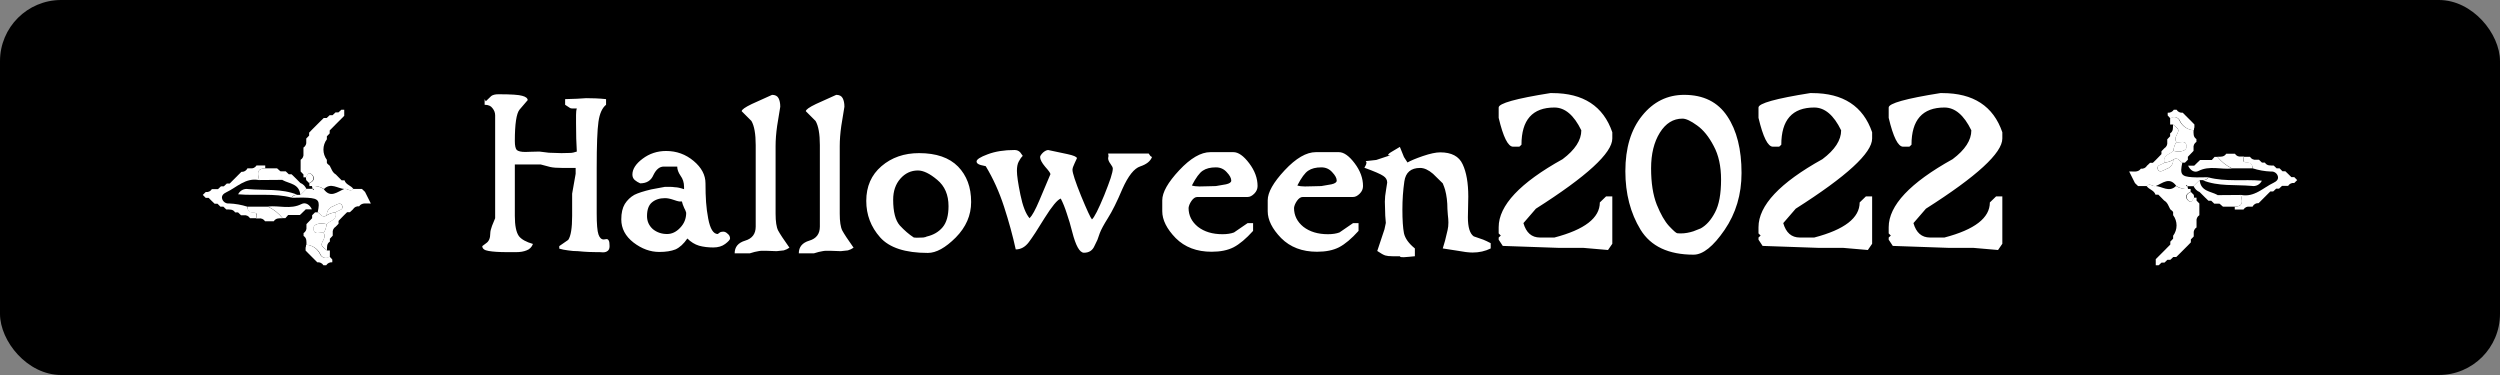
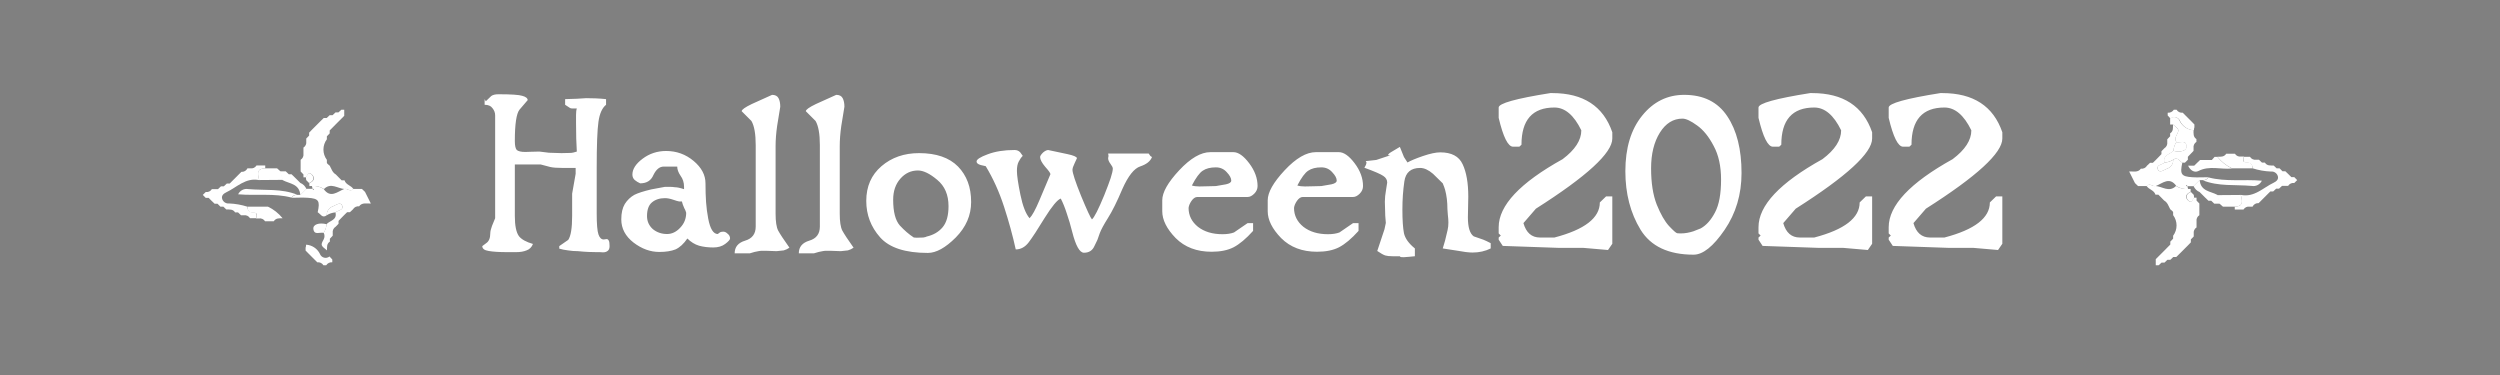
<svg xmlns="http://www.w3.org/2000/svg" width="300" height="45" viewBox="0 0 300 45" fill="none">
  <rect x="0" y="0" width="300" height="45" fill="#808080" stroke="none" />
-   <rect width="300" height="45" rx="7.338" fill="black" />
  <path d="M40.963 13.167H41.308C41.308 13.402 41.308 13.636 41.308 13.9L40.956 14.253L40.603 14.605L40.251 14.957L39.906 15.309L39.562 15.654C39.562 15.772 39.562 15.889 39.562 16.006L39.224 16.359V16.711C38.957 17.067 38.812 17.501 38.812 17.947C38.812 18.393 38.957 18.827 39.224 19.183C39.224 19.301 39.224 19.418 39.224 19.528C39.224 19.638 39.451 19.77 39.569 19.888C39.774 20.255 39.877 20.695 40.303 20.937L40.647 21.289L41 21.642H41.344C41.506 22.185 42.137 22.251 42.408 22.683C42.056 23.102 41.675 22.573 41.352 22.683C40.53 22.632 39.701 21.862 38.879 22.683C38.464 22.413 37.972 22.287 37.478 22.324H37.125C37.125 22.207 37.125 22.089 37.125 21.972C37.668 21.759 37.859 21.355 37.434 20.945C37.008 20.534 36.913 21.033 36.744 21.282H36.414C36.414 21.165 36.414 21.047 36.414 20.93L36.076 20.578V19.176C36.198 19.1 36.295 18.99 36.355 18.86C36.415 18.73 36.435 18.584 36.414 18.442C36.414 18.208 36.414 17.973 36.414 17.709C36.536 17.633 36.633 17.523 36.693 17.392C36.752 17.262 36.773 17.117 36.751 16.975C36.751 16.858 36.751 16.74 36.751 16.623L37.096 16.27C37.096 16.153 37.096 16.036 37.096 15.918L37.441 15.559L37.793 15.207L38.145 14.854L38.498 14.502L38.85 14.157H39.209L39.554 13.827H39.906L40.259 13.49H40.611L40.963 13.167Z" fill="white" />
  <path d="M37.434 22.317C37.928 22.279 38.42 22.405 38.835 22.676C39.657 23.843 40.486 23.006 41.308 22.676C41.66 22.559 42.042 23.087 42.364 22.676H43.098C43.211 22.683 43.323 22.683 43.436 22.676L43.803 23.028C44.037 23.491 44.272 23.96 44.5 24.422C44.008 24.459 43.465 24.254 43.091 24.76C42.947 24.74 42.8 24.764 42.669 24.828C42.539 24.892 42.43 24.994 42.357 25.119V25.119L41.99 25.464H41.653L41.3 25.809L40.956 26.161L40.625 26.506C40.618 26.621 40.618 26.736 40.625 26.851L40.273 27.211C40.15 27.285 40.052 27.395 39.99 27.526C39.929 27.656 39.907 27.802 39.928 27.944C39.928 28.055 39.928 28.172 39.928 28.282L39.584 28.649C39.584 28.759 39.584 28.876 39.584 28.994C39.18 29.25 39.246 29.669 39.239 30.05C38.505 29.463 38.446 29.434 38.842 28.722C38.907 28.601 38.94 28.466 38.94 28.33C38.94 28.193 38.907 28.058 38.842 27.937C39.044 27.624 39.162 27.266 39.187 26.895C39.591 26.462 40.493 26.404 40.251 25.479C40.567 25.222 41.337 25.207 41.036 24.62C40.824 24.202 40.303 24.62 39.95 24.76C39.729 24.833 39.538 24.977 39.405 25.169C39.273 25.361 39.206 25.591 39.217 25.824C38.681 26.242 38.483 25.684 38.123 25.472C38.424 24.085 38.255 23.821 36.92 23.733C36.282 23.689 35.636 23.733 34.99 23.733C35.065 23.609 35.175 23.511 35.305 23.45C35.436 23.388 35.581 23.367 35.724 23.388H36.047L36.781 22.654H37.514C37.566 22.823 37.617 22.852 37.646 22.735C37.676 22.617 37.551 22.683 37.507 22.661L37.434 22.317Z" fill="white" />
  <path d="M29.692 20.203H30.045C30.187 20.224 30.333 20.203 30.463 20.142C30.594 20.08 30.703 19.982 30.778 19.859H31.828C31.828 19.976 31.828 20.093 31.828 20.211C30.712 20.211 30.976 20.945 31.094 21.612C29.472 21.282 28.416 22.485 27.146 23.08C26.823 23.234 26.53 23.491 26.669 23.894C26.727 24.062 26.839 24.204 26.989 24.299C27.138 24.394 27.315 24.435 27.491 24.415C28.239 24.445 28.98 24.575 29.692 24.804C29.692 25.288 29.979 25.486 30.426 25.494C30.874 25.501 30.83 25.868 30.734 26.184H30C29.927 26.059 29.817 25.959 29.687 25.896C29.556 25.834 29.41 25.811 29.267 25.831H28.922L28.562 25.486H28.21C27.953 25.076 27.543 25.149 27.154 25.134L26.801 24.797H26.449L26.097 24.445H25.752L25.385 24.092L25.04 23.747H24.688L24.336 23.388L24.688 23.043C24.831 23.064 24.977 23.043 25.107 22.981C25.238 22.92 25.347 22.822 25.422 22.698H26.156L26.515 22.361H26.86L27.22 22.023H27.564C27.682 21.906 27.799 21.796 27.909 21.678L28.262 21.326L28.606 20.981L28.966 20.622C29.115 20.634 29.265 20.601 29.395 20.527C29.525 20.452 29.628 20.339 29.692 20.203V20.203Z" fill="white" />
-   <path d="M38.842 27.944C38.906 28.065 38.94 28.2 38.94 28.337C38.94 28.474 38.906 28.609 38.842 28.73C38.446 29.463 38.497 29.463 39.238 30.058H39.583C39.583 30.292 39.583 30.527 39.583 30.791C39.491 30.866 39.383 30.918 39.267 30.942C39.151 30.966 39.031 30.962 38.917 30.93C38.803 30.897 38.699 30.837 38.613 30.756C38.527 30.674 38.462 30.573 38.424 30.461C38.267 30.152 38.032 29.889 37.742 29.699C37.453 29.508 37.119 29.397 36.773 29.375C36.773 28.986 36.831 28.568 36.428 28.311V27.974C36.551 27.899 36.649 27.789 36.711 27.659C36.772 27.528 36.794 27.383 36.773 27.24C36.773 27.123 36.773 27.012 36.773 26.895L37.117 26.536L37.455 26.183V25.831L37.807 25.479H38.137C38.475 25.692 38.695 26.213 39.231 25.831C39.545 25.634 39.903 25.516 40.273 25.486C40.515 26.411 39.612 26.47 39.209 26.902C38.321 26.682 37.565 26.902 37.624 27.468C37.69 28.275 38.402 27.827 38.842 27.944Z" fill="white" />
  <path d="M31.102 21.605C30.955 20.952 30.691 20.233 31.835 20.203H32.569C32.684 20.211 32.799 20.211 32.914 20.203C33.026 20.211 33.139 20.211 33.252 20.203L33.626 20.534L33.978 21.583L31.102 21.605Z" fill="white" />
  <path d="M36.729 29.361C37.075 29.382 37.409 29.494 37.699 29.684C37.988 29.875 38.223 30.137 38.38 30.447C38.418 30.559 38.483 30.66 38.569 30.741C38.655 30.823 38.759 30.882 38.873 30.915C38.987 30.947 39.107 30.952 39.223 30.928C39.339 30.904 39.447 30.852 39.539 30.777V30.777L39.876 31.144V31.474C39.733 31.46 39.588 31.486 39.459 31.549C39.329 31.613 39.22 31.711 39.143 31.833H38.812C38.739 31.709 38.63 31.609 38.499 31.546C38.368 31.483 38.222 31.461 38.079 31.481V31.481L37.727 31.129L37.374 30.777L37.022 30.424L36.67 30.065C36.678 29.953 36.678 29.84 36.67 29.727C36.721 29.595 36.729 29.478 36.729 29.361Z" fill="white" />
-   <path d="M33.911 21.612L33.559 20.563H34.292C34.417 20.673 34.535 20.791 34.652 20.908H34.982L35.342 21.253L35.694 21.605L36.039 21.95C36.204 22.017 36.354 22.116 36.48 22.242C36.606 22.368 36.706 22.518 36.772 22.683L36.039 23.417C35.936 22.03 34.725 22.06 33.911 21.612Z" fill="white" />
+   <path d="M33.911 21.612L33.559 20.563H34.292C34.417 20.673 34.535 20.791 34.652 20.908H34.982L35.694 21.605L36.039 21.95C36.204 22.017 36.354 22.116 36.48 22.242C36.606 22.368 36.706 22.518 36.772 22.683L36.039 23.417C35.936 22.03 34.725 22.06 33.911 21.612Z" fill="white" />
  <path d="M36.707 21.275C36.876 21.025 37.015 20.541 37.397 20.937C37.778 21.333 37.632 21.752 37.089 21.964L36.744 21.612C36.739 21.499 36.727 21.386 36.707 21.275Z" fill="white" />
  <path d="M34.983 23.711C32.899 23.16 30.749 23.505 28.577 23.315C28.683 23.091 28.86 22.909 29.08 22.796C29.3 22.683 29.552 22.646 29.795 22.691C31.762 22.867 33.787 22.603 35.665 23.366C35.531 23.355 35.396 23.382 35.276 23.442C35.155 23.503 35.054 23.596 34.983 23.711V23.711Z" fill="white" />
  <path d="M38.843 27.945C38.403 27.827 37.691 28.275 37.603 27.468C37.544 26.925 38.3 26.683 39.188 26.903C39.163 27.274 39.044 27.632 38.843 27.945V27.945Z" fill="white" />
  <path d="M40.251 25.486C39.881 25.516 39.524 25.634 39.209 25.831C39.199 25.598 39.265 25.368 39.397 25.176C39.53 24.984 39.721 24.841 39.943 24.767C40.302 24.613 40.816 24.21 41.029 24.628C41.337 25.215 40.566 25.23 40.251 25.486Z" fill="white" />
  <path d="M29.699 24.797H32.15C32.836 25.121 33.438 25.598 33.911 26.191C33.529 26.191 33.111 26.147 32.854 26.55H31.805C31.729 26.428 31.619 26.331 31.489 26.271C31.358 26.212 31.213 26.191 31.071 26.213H30.727C30.822 25.897 30.991 25.538 30.418 25.523C29.846 25.508 29.714 25.281 29.699 24.797Z" fill="white" />
-   <path d="M33.911 26.176C33.438 25.583 32.836 25.107 32.15 24.782C33.486 24.635 34.858 25.164 36.186 24.481C36.67 24.232 37.184 24.569 37.426 25.12H36.692L36.347 25.457L35.988 25.802H34.579L34.249 26.176H33.889H33.911Z" fill="white" />
  <path d="M73.148 29.532C73.148 29.797 73.078 29.984 72.937 30.094C72.797 30.218 72.602 30.281 72.353 30.281L71.978 30.257H71.604C71.323 30.257 70.996 30.25 70.622 30.234C70.248 30.218 69.826 30.187 69.359 30.14C68.953 30.14 68.556 30.109 68.166 30.047C67.776 30 67.425 29.93 67.113 29.836V29.532L68.189 28.784C68.501 28.331 68.657 27.372 68.657 25.907V23.24L69.078 20.855V20.153H67.534C66.848 20.153 66.341 20.114 66.014 20.036L64.868 19.732H61.78V25.907C61.78 27.076 61.944 27.887 62.272 28.339C62.583 28.729 63.145 29.041 63.956 29.275C63.8 29.665 63.542 29.922 63.184 30.047C62.841 30.187 62.428 30.257 61.944 30.257H61.523H60.892C59.909 30.257 59.161 30.21 58.646 30.117C58.132 30.039 57.874 29.844 57.874 29.532L58.342 29.181C58.669 28.963 58.833 28.573 58.833 28.012C58.833 27.778 58.903 27.474 59.044 27.1L59.418 26.187V13.838C59.418 13.526 59.309 13.237 59.09 12.972C58.903 12.707 58.592 12.574 58.155 12.574V11.896L58.295 12.153L58.95 11.522C59.137 11.382 59.426 11.311 59.816 11.311C61.328 11.311 62.279 11.374 62.669 11.498C63.09 11.608 63.309 11.779 63.324 12.013L62.342 13.159C61.968 13.627 61.78 14.882 61.78 16.925C61.78 17.471 61.858 17.829 62.014 18.001C62.201 18.157 62.544 18.235 63.043 18.235L63.769 18.211L64.728 18.188L65.874 18.328L67.371 18.375L68.4 18.352C68.634 18.352 68.906 18.297 69.218 18.188L69.148 16.621L69.125 14.796V13.791C69.125 13.448 69.156 13.19 69.218 13.019H68.704C68.61 13.019 68.517 13.003 68.423 12.972L67.815 12.574V11.896C68.174 11.896 68.649 11.88 69.242 11.849C69.85 11.803 70.216 11.779 70.341 11.779C70.684 11.779 71.058 11.787 71.464 11.803C71.869 11.818 72.29 11.849 72.727 11.896V12.574C72.259 12.949 71.955 13.627 71.815 14.609C71.674 15.576 71.604 17.424 71.604 20.153V25.626C71.604 26.889 71.674 27.723 71.815 28.129C71.955 28.534 72.165 28.737 72.446 28.737L72.797 28.69C72.906 28.69 72.992 28.753 73.054 28.877C73.117 28.986 73.148 29.205 73.148 29.532ZM82.343 25.532C82.312 25.439 82.288 25.369 82.273 25.322C82.257 25.26 82.203 25.143 82.109 24.971C81.969 24.659 81.875 24.394 81.829 24.176C81.735 24.176 81.626 24.176 81.501 24.176C81.376 24.16 81.135 24.09 80.776 23.965C80.417 23.841 80.09 23.778 79.794 23.778C79.154 23.778 78.632 23.95 78.227 24.293C77.837 24.62 77.642 25.166 77.642 25.93C77.642 26.554 77.876 27.076 78.343 27.497C78.827 27.887 79.396 28.082 80.051 28.082C80.628 28.082 81.15 27.832 81.618 27.334C82.101 26.835 82.343 26.234 82.343 25.532ZM79.794 22.422C80.012 22.422 80.215 22.422 80.402 22.422C80.589 22.422 80.784 22.437 80.987 22.468C81.252 22.468 81.618 22.546 82.086 22.702V22.422C82.086 21.907 81.945 21.463 81.665 21.088C81.4 20.699 81.267 20.332 81.267 19.989H79.653C79.154 19.989 78.741 20.324 78.414 20.995C78.133 21.665 77.603 22.001 76.823 22.001C76.574 21.892 76.355 21.759 76.168 21.603C75.981 21.431 75.888 21.213 75.888 20.948C75.888 20.293 76.293 19.662 77.104 19.053C77.93 18.43 78.874 18.118 79.934 18.118C81.181 18.118 82.281 18.515 83.232 19.311C84.183 20.106 84.659 21.003 84.659 22.001C84.659 22.843 84.682 23.599 84.729 24.27C84.776 24.924 84.861 25.579 84.986 26.234C85.22 27.466 85.602 28.082 86.132 28.082L86.319 27.942C86.413 27.848 86.577 27.801 86.811 27.801C86.982 27.801 87.154 27.887 87.325 28.059C87.512 28.199 87.606 28.386 87.606 28.62C87.606 28.76 87.411 28.979 87.021 29.275C86.647 29.556 86.171 29.696 85.594 29.696C84.971 29.696 84.401 29.626 83.887 29.485C83.372 29.329 82.904 29.041 82.483 28.62C82.047 29.259 81.571 29.696 81.057 29.93C80.542 30.133 79.895 30.234 79.115 30.234C78.039 30.234 77.01 29.86 76.028 29.111C75.045 28.347 74.554 27.419 74.554 26.328C74.554 25.564 74.695 24.948 74.975 24.48C75.272 24.012 75.654 23.646 76.121 23.381C76.558 23.162 77.236 22.944 78.156 22.726L79.794 22.422ZM93.071 17.533V25.649C93.071 26.585 93.172 27.256 93.375 27.661C93.593 28.066 94.046 28.753 94.732 29.719C94.545 29.86 94.319 29.969 94.053 30.047L93.188 30.14L92.58 30.117L91.925 30.094C91.753 30.094 91.59 30.094 91.434 30.094C91.293 30.094 91.153 30.109 91.013 30.14C90.872 30.172 90.716 30.203 90.545 30.234C90.389 30.281 90.202 30.335 89.984 30.398H88.159C88.159 29.634 88.58 29.127 89.422 28.877C90.264 28.628 90.685 28.066 90.685 27.193V17.416C90.685 16.075 90.514 15.108 90.171 14.516L89.001 13.346C89.001 13.159 89.407 12.871 90.218 12.481L92.65 11.382C93.024 11.382 93.282 11.514 93.422 11.779C93.562 12.044 93.632 12.387 93.632 12.808L93.258 15.101C93.133 15.974 93.071 16.785 93.071 17.533ZM100.769 17.533V25.649C100.769 26.585 100.87 27.256 101.073 27.661C101.291 28.066 101.743 28.753 102.429 29.719C102.242 29.86 102.016 29.969 101.751 30.047L100.886 30.14L100.278 30.117L99.623 30.094C99.451 30.094 99.287 30.094 99.132 30.094C98.991 30.094 98.851 30.109 98.71 30.14C98.57 30.172 98.414 30.203 98.243 30.234C98.087 30.281 97.9 30.335 97.681 30.398H95.857C95.857 29.634 96.278 29.127 97.12 28.877C97.962 28.628 98.383 28.066 98.383 27.193V17.416C98.383 16.075 98.211 15.108 97.868 14.516L96.699 13.346C96.699 13.159 97.104 12.871 97.915 12.481L100.348 11.382C100.722 11.382 100.979 11.514 101.12 11.779C101.26 12.044 101.33 12.387 101.33 12.808L100.956 15.101C100.831 15.974 100.769 16.785 100.769 17.533ZM116.536 24.246C116.536 25.837 115.92 27.256 114.688 28.503C113.456 29.735 112.341 30.351 111.343 30.351C108.63 30.351 106.72 29.727 105.613 28.48C104.506 27.232 103.952 25.774 103.952 24.106C103.952 22.375 104.56 20.987 105.777 19.942C106.993 18.898 108.498 18.375 110.291 18.375C112.349 18.375 113.909 18.913 114.969 19.989C115.483 20.519 115.873 21.135 116.138 21.837C116.403 22.539 116.536 23.342 116.536 24.246ZM111.203 28.386C112.014 28.199 112.653 27.825 113.121 27.263C113.589 26.702 113.823 25.86 113.823 24.737C113.823 23.381 113.371 22.328 112.466 21.58C111.577 20.831 110.805 20.457 110.151 20.457C109.324 20.457 108.622 20.784 108.045 21.439C107.468 22.094 107.18 22.936 107.18 23.965C107.18 25.416 107.445 26.445 107.975 27.053C108.521 27.645 109.082 28.129 109.659 28.503L110.01 28.526L110.782 28.503C111 28.472 111.141 28.433 111.203 28.386ZM117.188 19.381C117.188 19.131 117.632 18.843 118.521 18.515C119.425 18.172 120.501 18.001 121.749 18.001C122.03 18.001 122.256 18.095 122.427 18.282L122.731 18.703C122.544 18.89 122.38 19.124 122.24 19.404C122.1 19.669 122.03 20.036 122.03 20.504C122.03 21.049 122.17 22.008 122.451 23.381C122.731 24.737 123.098 25.673 123.55 26.187C123.862 25.876 124.252 25.166 124.719 24.059L126.053 20.901C126.053 20.776 125.842 20.48 125.421 20.012C125.016 19.529 124.813 19.139 124.813 18.843C124.813 18.718 124.93 18.539 125.164 18.305C125.382 18.118 125.585 18.017 125.772 18.001L128.088 18.492C128.82 18.648 129.202 18.812 129.234 18.983L128.953 19.591C128.859 19.794 128.797 19.942 128.766 20.036C128.735 20.114 128.711 20.223 128.696 20.363C128.696 20.753 129.039 21.798 129.725 23.498C130.427 25.197 130.863 26.141 131.035 26.328C131.315 26.094 131.807 25.127 132.508 23.427C132.851 22.57 133.109 21.884 133.28 21.369C133.452 20.839 133.537 20.457 133.537 20.223C133.537 20.098 133.444 19.911 133.257 19.662C133.07 19.412 132.976 19.186 132.976 18.983L133.023 18.703L132.976 18.422H137.841L138.052 18.726L138.239 18.843C138.052 19.342 137.584 19.716 136.835 19.966C136.103 20.2 135.385 21.104 134.684 22.679C134.044 24.192 133.467 25.353 132.953 26.164C132.454 26.959 132.126 27.567 131.97 27.988C131.83 28.394 131.736 28.659 131.69 28.784C131.643 28.893 131.526 29.135 131.339 29.509C131.105 30.055 130.684 30.328 130.076 30.328C129.561 30.328 129.093 29.501 128.672 27.848C128.47 27.037 128.251 26.297 128.017 25.626C127.799 24.94 127.557 24.34 127.292 23.825C126.887 23.965 126.24 24.745 125.351 26.164C124.524 27.521 123.893 28.487 123.456 29.064C123.02 29.641 122.497 29.93 121.889 29.93C121.531 28.293 121.063 26.585 120.486 24.807C119.909 23.03 119.176 21.408 118.287 19.942L117.679 19.802C117.352 19.708 117.188 19.568 117.188 19.381ZM150.909 22.328C150.909 22.671 150.776 22.975 150.511 23.24C150.246 23.505 149.981 23.638 149.716 23.638H143.681C143.432 23.638 143.198 23.794 142.98 24.106C142.777 24.402 142.66 24.683 142.629 24.948C142.629 25.852 143.003 26.608 143.752 27.217C144.516 27.809 145.498 28.105 146.699 28.105C147.244 28.105 147.704 28.035 148.079 27.895L149.716 26.772H150.371V27.708C149.529 28.643 148.749 29.298 148.032 29.672C147.33 30.031 146.449 30.21 145.389 30.21C143.611 30.21 142.177 29.665 141.085 28.573C140.009 27.466 139.471 26.39 139.471 25.345V24.035C139.471 23.084 140.149 21.884 141.506 20.433C142.863 18.983 144.11 18.258 145.248 18.258H148.009C148.601 18.258 149.233 18.703 149.903 19.591C150.574 20.48 150.909 21.392 150.909 22.328ZM147.751 21.673C147.751 21.377 147.572 21.042 147.213 20.667C146.87 20.278 146.434 20.083 145.903 20.083C145.248 20.083 144.726 20.215 144.336 20.48C143.946 20.73 143.51 21.322 143.026 22.258C143.26 22.336 143.564 22.375 143.939 22.375L144.968 22.352L145.903 22.328L147.12 22.118C147.541 22.024 147.751 21.876 147.751 21.673ZM163.563 22.328C163.563 22.671 163.431 22.975 163.166 23.24C162.901 23.505 162.635 23.638 162.37 23.638H156.336C156.086 23.638 155.852 23.794 155.634 24.106C155.431 24.402 155.314 24.683 155.283 24.948C155.283 25.852 155.657 26.608 156.406 27.217C157.17 27.809 158.152 28.105 159.353 28.105C159.899 28.105 160.359 28.035 160.733 27.895L162.37 26.772H163.025V27.708C162.183 28.643 161.404 29.298 160.686 29.672C159.985 30.031 159.104 30.21 158.043 30.21C156.266 30.21 154.831 29.665 153.739 28.573C152.663 27.466 152.126 26.39 152.126 25.345V24.035C152.126 23.084 152.804 21.884 154.16 20.433C155.517 18.983 156.765 18.258 157.903 18.258H160.663C161.255 18.258 161.887 18.703 162.557 19.591C163.228 20.48 163.563 21.392 163.563 22.328ZM160.406 21.673C160.406 21.377 160.226 21.042 159.868 20.667C159.525 20.278 159.088 20.083 158.558 20.083C157.903 20.083 157.38 20.215 156.991 20.48C156.601 20.73 156.164 21.322 155.681 22.258C155.915 22.336 156.219 22.375 156.593 22.375L157.622 22.352L158.558 22.328L159.774 22.118C160.195 22.024 160.406 21.876 160.406 21.673ZM163.891 19.334L165.154 19.194L166.838 18.633C166.729 18.633 166.659 18.633 166.628 18.633C166.596 18.617 166.573 18.601 166.558 18.586C166.589 18.539 166.62 18.5 166.651 18.469C166.682 18.422 166.76 18.36 166.885 18.282L167.984 17.627L168.475 18.843L168.897 19.498C169.271 19.28 169.887 19.022 170.744 18.726C171.618 18.43 172.311 18.282 172.826 18.282C174.183 18.282 175.079 18.757 175.516 19.708C175.968 20.66 176.194 21.954 176.194 23.591L176.171 24.854L176.147 26.07C176.147 27.271 176.381 28.035 176.849 28.363C177.379 28.534 177.761 28.667 177.995 28.76C178.229 28.854 178.525 28.994 178.884 29.181V29.813C178.229 30.14 177.504 30.304 176.709 30.304C176.257 30.304 175.617 30.226 174.791 30.07L173.13 29.813C173.302 29.314 173.497 28.573 173.715 27.591C173.777 27.326 173.808 27.029 173.808 26.702C173.808 26.453 173.785 26.133 173.738 25.743C173.707 25.353 173.691 25.135 173.691 25.088C173.691 24.23 173.598 23.459 173.411 22.773C173.348 22.554 173.255 22.297 173.13 22.001C172.74 21.626 172.35 21.244 171.961 20.855C171.415 20.387 170.9 20.153 170.417 20.153C169.31 20.153 168.678 20.691 168.522 21.767C168.366 22.843 168.288 23.965 168.288 25.135C168.288 26.398 168.351 27.349 168.475 27.988C168.616 28.612 169.052 29.22 169.785 29.813V30.748L169.06 30.819L168.452 30.865C168.203 30.865 168.062 30.85 168.031 30.819L167.984 30.748H167.095C166.721 30.748 166.433 30.717 166.23 30.655C166.027 30.593 165.708 30.413 165.271 30.117L166.136 27.521L166.3 26.749L166.23 25.883L166.183 24.199C166.183 23.778 166.23 23.311 166.324 22.796L166.464 21.907C166.464 21.58 166.308 21.314 165.996 21.112C165.684 20.893 164.928 20.566 163.727 20.129L163.914 19.779L163.985 19.521L163.891 19.334ZM186.273 11.171C190 11.171 192.401 12.738 193.477 15.872V16.621C193.477 18.352 190.421 21.159 184.308 25.041L182.811 26.772C183.139 27.926 183.801 28.503 184.799 28.503H186.53C190.163 27.552 191.98 26.148 191.98 24.293L192.729 23.568H193.477V29.252L192.962 30L189.992 29.743H187.021L180.332 29.509L179.841 28.76V28.503L180.098 28.269L179.841 28.012V27.263C179.841 24.659 182.398 21.938 187.513 19.1C189.01 17.977 189.758 16.824 189.758 15.639C188.869 13.814 187.793 12.902 186.53 12.902C183.895 12.902 182.577 14.391 182.577 17.369L182.32 17.603H181.572C180.963 17.603 180.386 16.449 179.841 14.142V12.902C179.841 12.403 181.907 11.826 186.039 11.171H186.273ZM208.984 20.761C208.984 23.334 208.306 25.61 206.949 27.591C205.592 29.571 204.353 30.561 203.23 30.561C200.22 30.561 198.1 29.563 196.868 27.567C195.652 25.572 195.043 23.233 195.043 20.55C195.043 17.759 195.714 15.537 197.055 13.884C198.396 12.216 200.08 11.382 202.107 11.382C204.415 11.382 206.138 12.239 207.276 13.954C208.415 15.654 208.984 17.923 208.984 20.761ZM203.207 27.755C203.503 27.645 203.799 27.529 204.095 27.404C204.766 27.029 205.335 26.39 205.803 25.486C206.286 24.581 206.528 23.271 206.528 21.556C206.528 19.95 206.232 18.601 205.639 17.51C205.062 16.403 204.399 15.584 203.651 15.054C202.902 14.508 202.318 14.235 201.897 14.235C200.79 14.235 199.885 14.796 199.183 15.919C198.482 17.042 198.131 18.469 198.131 20.2C198.131 21.946 198.357 23.396 198.809 24.55C199.277 25.704 199.768 26.562 200.283 27.123C200.813 27.684 201.14 27.973 201.265 27.988C201.406 28.004 201.53 28.012 201.639 28.012C201.936 28.012 202.209 27.988 202.458 27.942C202.723 27.895 202.973 27.832 203.207 27.755ZM217.452 11.171C221.179 11.171 223.58 12.738 224.656 15.872V16.621C224.656 18.352 221.6 21.159 215.487 25.041L213.99 26.772C214.318 27.926 214.98 28.503 215.978 28.503H217.709C221.343 27.552 223.159 26.148 223.159 24.293L223.908 23.568H224.656V29.252L224.142 30L221.171 29.743H218.2L211.511 29.509L211.02 28.76V28.503L211.277 28.269L211.02 28.012V27.263C211.02 24.659 213.577 21.938 218.692 19.1C220.189 17.977 220.937 16.824 220.937 15.639C220.048 13.814 218.972 12.902 217.709 12.902C215.074 12.902 213.756 14.391 213.756 17.369L213.499 17.603H212.751C212.142 17.603 211.565 16.449 211.02 14.142V12.902C211.02 12.403 213.086 11.826 217.218 11.171H217.452ZM233.076 11.171C236.803 11.171 239.204 12.738 240.28 15.872V16.621C240.28 18.352 237.224 21.159 231.111 25.041L229.614 26.772C229.941 27.926 230.604 28.503 231.602 28.503H233.333C236.966 27.552 238.783 26.148 238.783 24.293L239.531 23.568H240.28V29.252L239.765 30L236.795 29.743H233.824L227.135 29.509L226.643 28.76V28.503L226.901 28.269L226.643 28.012V27.263C226.643 24.659 229.201 21.938 234.315 19.1C235.812 17.977 236.561 16.824 236.561 15.639C235.672 13.814 234.596 12.902 233.333 12.902C230.698 12.902 229.38 14.391 229.38 17.369L229.123 17.603H228.374C227.766 17.603 227.189 16.449 226.643 14.142V12.902C226.643 12.403 228.71 11.826 232.842 11.171H233.076Z" fill="white" />
  <path d="M259.036 31.833L258.691 31.833C258.691 31.599 258.691 31.364 258.691 31.099L259.043 30.747L259.396 30.395L259.748 30.043L260.093 29.691L260.438 29.346C260.438 29.228 260.438 29.111 260.438 28.994L260.775 28.641L260.775 28.289C261.042 27.933 261.187 27.499 261.187 27.053C261.187 26.607 261.042 26.173 260.775 25.817C260.775 25.699 260.775 25.582 260.775 25.472C260.775 25.362 260.548 25.23 260.43 25.112C260.225 24.745 260.122 24.305 259.696 24.063L259.352 23.711L258.999 23.358L258.655 23.358C258.493 22.815 257.862 22.749 257.591 22.317C257.943 21.898 258.324 22.427 258.647 22.317C259.469 22.368 260.298 23.138 261.12 22.317C261.535 22.587 262.027 22.713 262.521 22.676L262.874 22.676C262.874 22.793 262.874 22.911 262.874 23.028C262.331 23.241 262.14 23.645 262.565 24.055C262.991 24.466 263.086 23.967 263.255 23.718L263.585 23.718C263.585 23.835 263.585 23.953 263.585 24.07L263.923 24.422L263.923 25.824C263.801 25.9 263.704 26.01 263.644 26.14C263.584 26.27 263.564 26.416 263.585 26.558C263.585 26.792 263.585 27.027 263.585 27.291C263.463 27.367 263.367 27.477 263.307 27.608C263.247 27.738 263.226 27.883 263.248 28.025C263.248 28.142 263.248 28.26 263.248 28.377L262.903 28.73C262.903 28.847 262.903 28.964 262.903 29.082L262.558 29.441L262.206 29.793L261.854 30.146L261.501 30.498L261.149 30.843L260.79 30.843L260.445 31.173L260.093 31.173L259.74 31.51L259.388 31.51L259.036 31.833Z" fill="white" />
  <path d="M262.565 22.683C262.071 22.721 261.579 22.594 261.164 22.324C260.342 21.157 259.513 21.994 258.691 22.324C258.339 22.441 257.957 21.913 257.635 22.324L256.901 22.324C256.788 22.316 256.676 22.316 256.563 22.324L256.196 21.971C255.962 21.509 255.727 21.04 255.499 20.577C255.991 20.541 256.534 20.746 256.908 20.24C257.052 20.259 257.199 20.236 257.33 20.172C257.46 20.108 257.569 20.006 257.642 19.88V19.88L258.009 19.535L258.346 19.535L258.699 19.191L259.043 18.838L259.374 18.494C259.381 18.379 259.381 18.264 259.374 18.149L259.726 17.789C259.849 17.714 259.947 17.605 260.009 17.474C260.07 17.344 260.092 17.198 260.071 17.055C260.071 16.945 260.071 16.828 260.071 16.718L260.415 16.351C260.415 16.241 260.415 16.123 260.415 16.006C260.819 15.749 260.753 15.331 260.76 14.95C261.494 15.537 261.553 15.566 261.157 16.278C261.092 16.398 261.059 16.533 261.059 16.67C261.059 16.807 261.092 16.942 261.157 17.063C260.956 17.375 260.837 17.734 260.812 18.105C260.408 18.538 259.506 18.596 259.748 19.521C259.432 19.778 258.662 19.792 258.963 20.379C259.175 20.797 259.696 20.379 260.049 20.24C260.27 20.167 260.462 20.023 260.594 19.831C260.726 19.639 260.793 19.409 260.782 19.176C261.318 18.758 261.516 19.315 261.876 19.528C261.575 20.915 261.744 21.179 263.079 21.267C263.717 21.311 264.363 21.267 265.009 21.267C264.934 21.39 264.824 21.489 264.694 21.55C264.563 21.611 264.418 21.633 264.275 21.612L263.952 21.612L263.218 22.346L262.485 22.346C262.433 22.177 262.382 22.148 262.353 22.265C262.323 22.382 262.448 22.316 262.492 22.338L262.565 22.683Z" fill="white" />
  <path d="M270.307 24.797L269.954 24.797C269.812 24.776 269.666 24.797 269.536 24.858C269.405 24.92 269.296 25.018 269.221 25.141L268.171 25.141C268.171 25.024 268.171 24.907 268.171 24.789C269.287 24.789 269.023 24.055 268.905 23.388C270.527 23.718 271.583 22.515 272.853 21.92C273.176 21.766 273.469 21.509 273.33 21.106C273.272 20.938 273.16 20.796 273.01 20.701C272.861 20.606 272.684 20.565 272.508 20.585C271.76 20.555 271.019 20.425 270.307 20.196C270.307 19.712 270.021 19.514 269.573 19.506C269.125 19.499 269.169 19.132 269.265 18.816L269.998 18.816C270.072 18.941 270.182 19.041 270.312 19.104C270.443 19.166 270.589 19.189 270.732 19.169L271.077 19.169L271.437 19.514L271.789 19.514C272.046 19.924 272.457 19.851 272.845 19.866L273.198 20.203L273.55 20.203L273.902 20.555L274.247 20.555L274.614 20.908L274.959 21.253L275.311 21.253L275.663 21.612L275.311 21.957C275.168 21.936 275.023 21.957 274.892 22.019C274.762 22.08 274.652 22.178 274.577 22.302L273.843 22.302L273.484 22.639L273.139 22.639L272.779 22.977L272.435 22.977C272.317 23.094 272.2 23.204 272.09 23.322L271.737 23.674L271.393 24.019L271.033 24.378C270.884 24.366 270.734 24.399 270.604 24.473C270.474 24.548 270.371 24.661 270.307 24.797V24.797Z" fill="white" />
  <path d="M261.157 17.055C261.093 16.934 261.059 16.8 261.059 16.663C261.059 16.526 261.093 16.391 261.157 16.27C261.553 15.537 261.502 15.537 260.761 14.942L260.416 14.942C260.416 14.707 260.416 14.473 260.416 14.208C260.508 14.133 260.616 14.082 260.732 14.057C260.848 14.033 260.968 14.038 261.082 14.07C261.196 14.103 261.3 14.162 261.386 14.244C261.472 14.325 261.537 14.427 261.575 14.539C261.732 14.848 261.967 15.111 262.257 15.301C262.546 15.492 262.88 15.603 263.226 15.624C263.226 16.013 263.168 16.432 263.571 16.689L263.571 17.026C263.448 17.101 263.35 17.21 263.288 17.341C263.227 17.471 263.205 17.617 263.226 17.76C263.226 17.877 263.226 17.987 263.226 18.105L262.882 18.464L262.544 18.816L262.544 19.169L262.192 19.521L261.862 19.521C261.524 19.308 261.304 18.787 260.768 19.169C260.454 19.366 260.096 19.484 259.726 19.513C259.484 18.589 260.387 18.53 260.79 18.097C261.678 18.317 262.434 18.097 262.375 17.532C262.309 16.725 261.597 17.173 261.157 17.055Z" fill="white" />
  <path d="M268.898 23.395C269.045 24.048 269.309 24.767 268.165 24.797L267.431 24.797C267.316 24.789 267.201 24.789 267.086 24.797C266.974 24.789 266.861 24.789 266.749 24.797L266.374 24.466L266.022 23.417L268.898 23.395Z" fill="white" />
  <path d="M263.27 15.639C262.924 15.618 262.59 15.507 262.3 15.316C262.011 15.126 261.776 14.863 261.619 14.553C261.581 14.441 261.516 14.34 261.43 14.259C261.344 14.177 261.24 14.118 261.126 14.085C261.012 14.053 260.892 14.048 260.776 14.072C260.66 14.096 260.552 14.148 260.46 14.223V14.223L260.123 13.856L260.123 13.526C260.266 13.54 260.411 13.514 260.54 13.45C260.67 13.387 260.779 13.289 260.856 13.167L261.187 13.167C261.26 13.291 261.37 13.391 261.5 13.454C261.631 13.517 261.777 13.539 261.92 13.519V13.519L262.272 13.871L262.625 14.223L262.977 14.575L263.329 14.935C263.322 15.047 263.322 15.16 263.329 15.273C263.278 15.405 263.27 15.522 263.27 15.639Z" fill="white" />
  <path d="M266.088 23.388L266.44 24.437L265.707 24.437C265.582 24.327 265.465 24.209 265.347 24.092L265.017 24.092L264.657 23.747L264.305 23.395L263.96 23.05C263.795 22.983 263.645 22.884 263.519 22.758C263.393 22.632 263.293 22.482 263.227 22.317L263.96 21.583C264.063 22.97 265.274 22.94 266.088 23.388Z" fill="white" />
  <path d="M263.292 23.725C263.123 23.975 262.984 24.459 262.602 24.063C262.221 23.667 262.367 23.248 262.91 23.036L263.255 23.388C263.26 23.501 263.272 23.614 263.292 23.725Z" fill="white" />
  <path d="M265.016 21.289C267.1 21.84 269.25 21.495 271.422 21.685C271.316 21.909 271.139 22.091 270.919 22.204C270.699 22.317 270.447 22.354 270.204 22.309C268.237 22.133 266.212 22.397 264.334 21.634C264.468 21.645 264.603 21.618 264.724 21.558C264.844 21.497 264.945 21.404 265.016 21.289V21.289Z" fill="white" />
  <path d="M261.157 17.055C261.597 17.173 262.309 16.725 262.397 17.532C262.456 18.075 261.7 18.317 260.812 18.097C260.837 17.726 260.956 17.368 261.157 17.055V17.055Z" fill="white" />
  <path d="M259.748 19.514C260.118 19.484 260.475 19.366 260.79 19.169C260.8 19.402 260.734 19.632 260.602 19.824C260.469 20.016 260.278 20.159 260.056 20.233C259.697 20.387 259.183 20.79 258.97 20.372C258.662 19.785 259.433 19.77 259.748 19.514Z" fill="white" />
  <path d="M270.3 20.203L267.849 20.203C267.163 19.879 266.561 19.402 266.088 18.809C266.47 18.809 266.888 18.853 267.145 18.45L268.194 18.45C268.27 18.572 268.38 18.669 268.51 18.729C268.641 18.788 268.786 18.809 268.928 18.787L269.273 18.787C269.177 19.103 269.008 19.462 269.581 19.477C270.153 19.492 270.285 19.719 270.3 20.203Z" fill="white" />
  <path d="M266.088 18.824C266.561 19.417 267.163 19.893 267.849 20.218C266.513 20.365 265.141 19.836 263.813 20.519C263.329 20.768 262.815 20.431 262.573 19.88L263.307 19.88L263.652 19.543L264.011 19.198L265.42 19.198L265.75 18.824L266.11 18.824L266.088 18.824Z" fill="white" />
</svg>